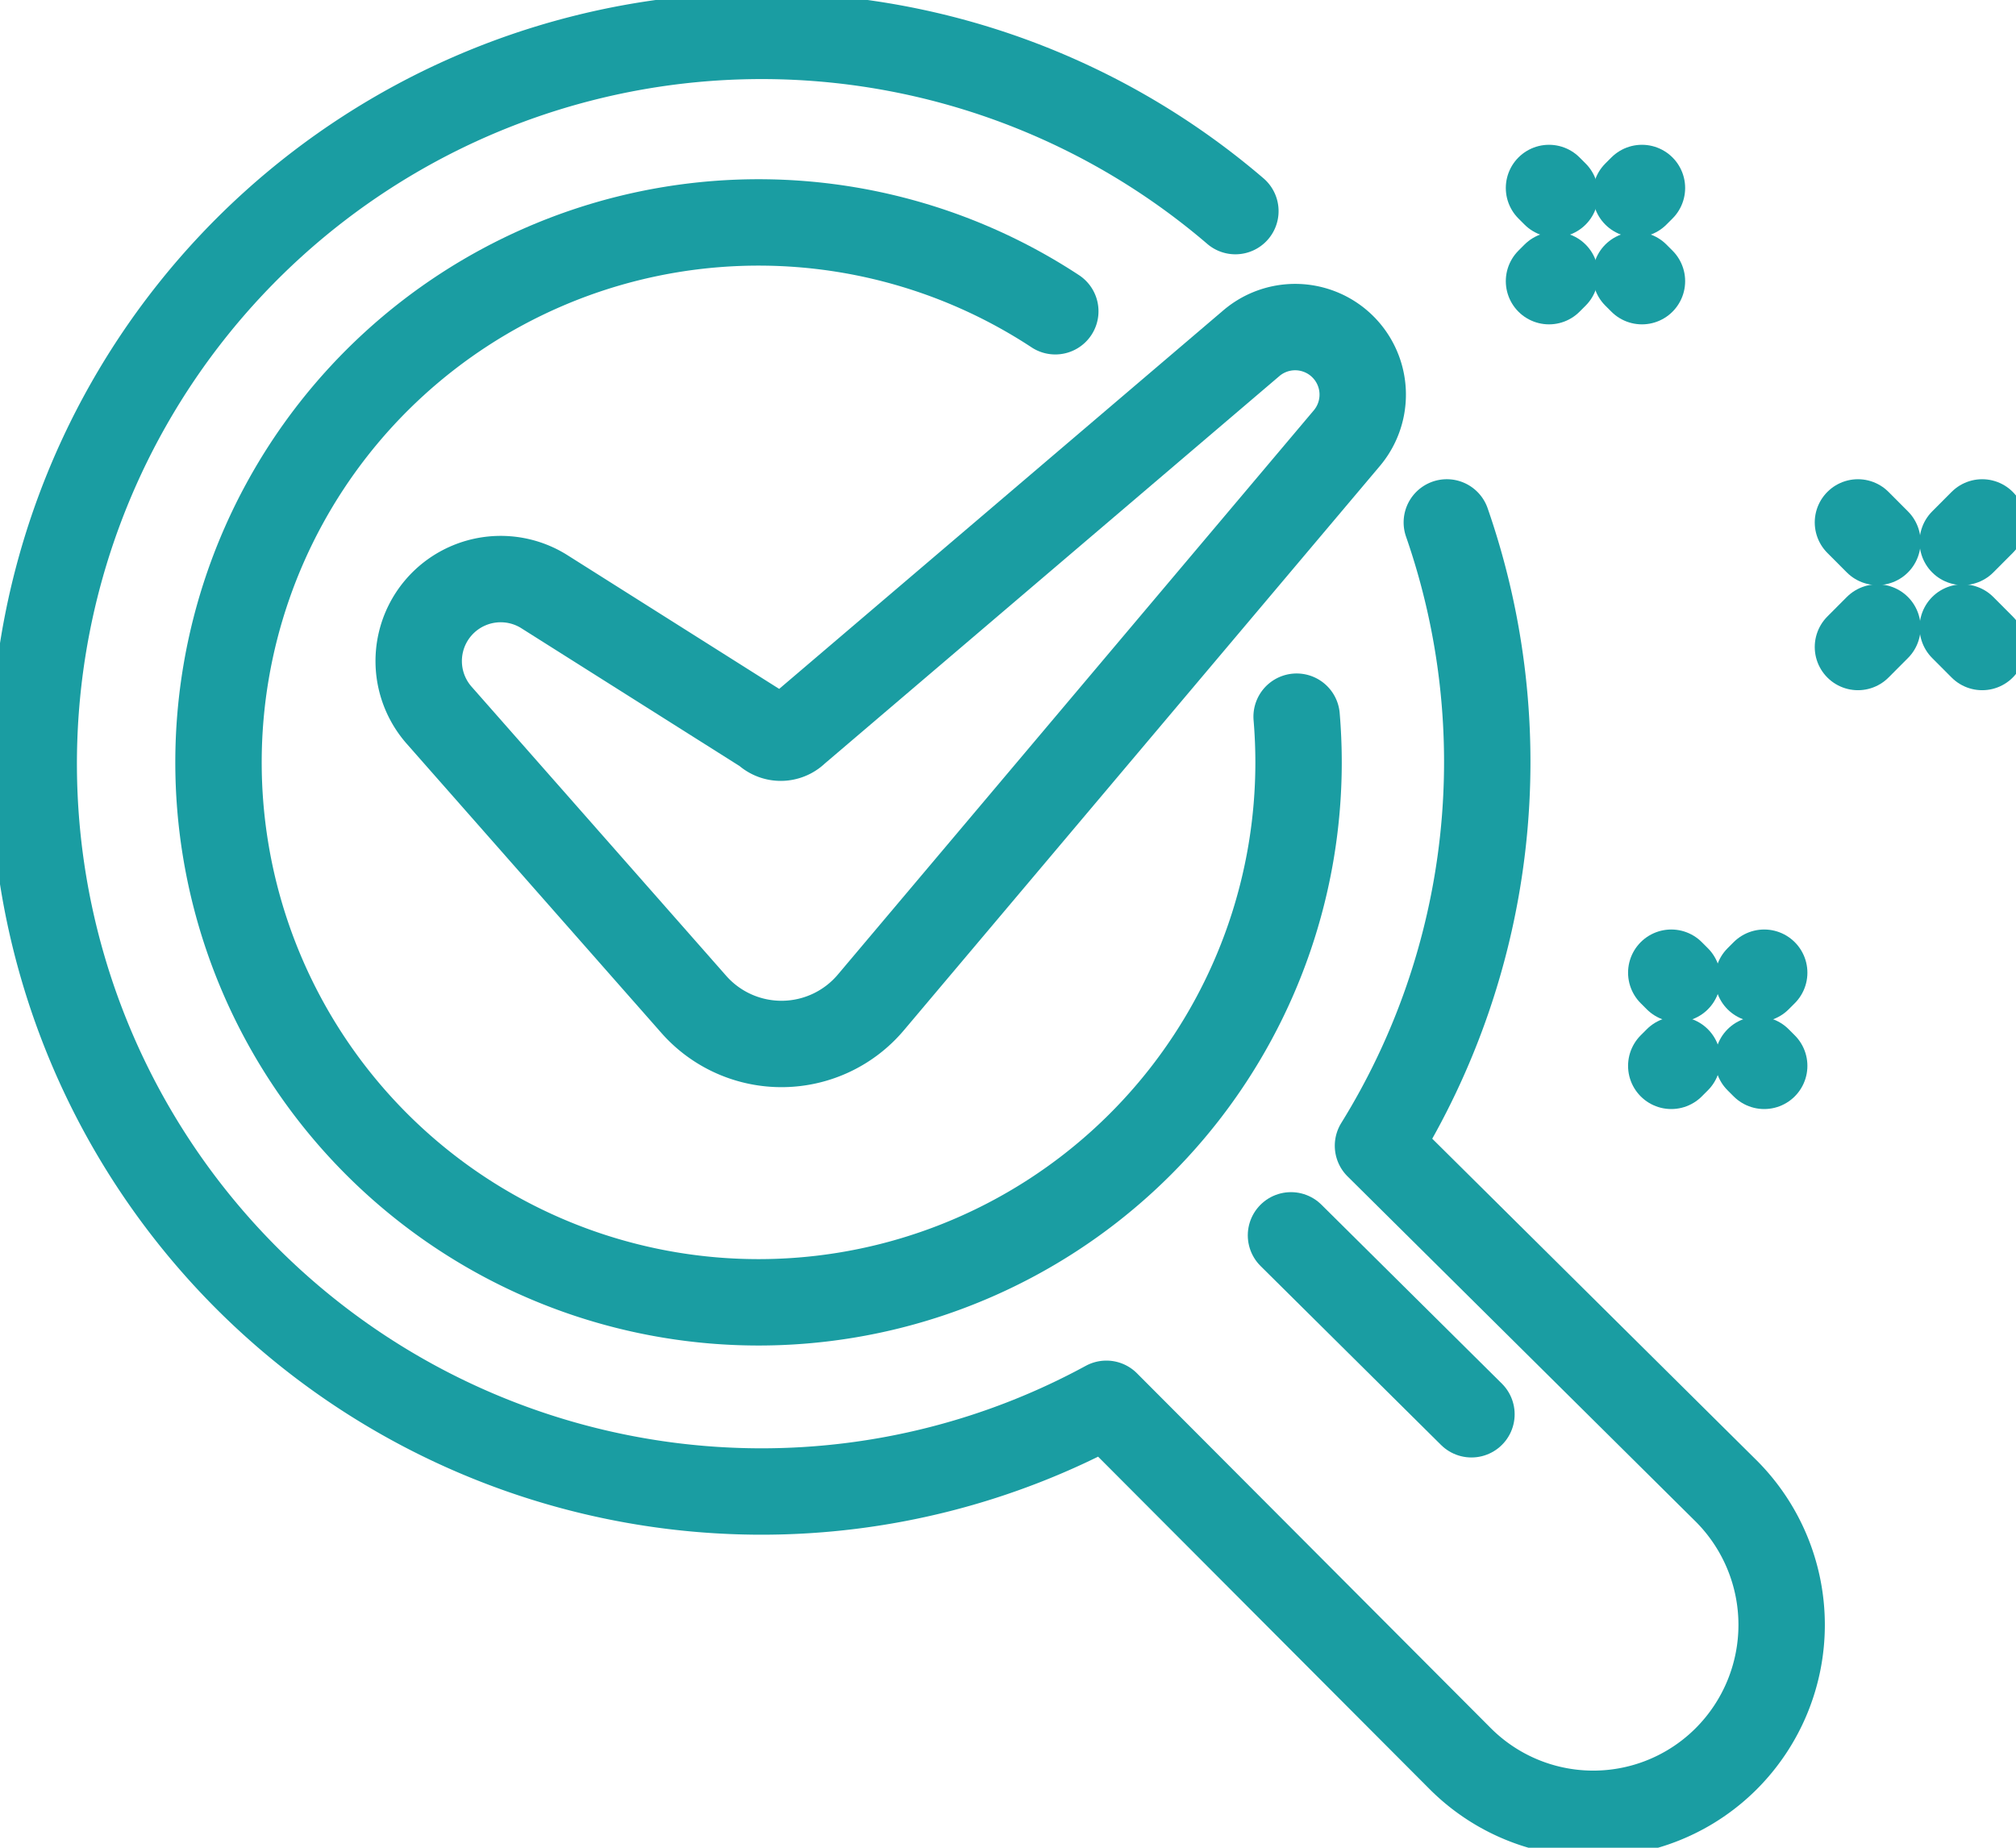
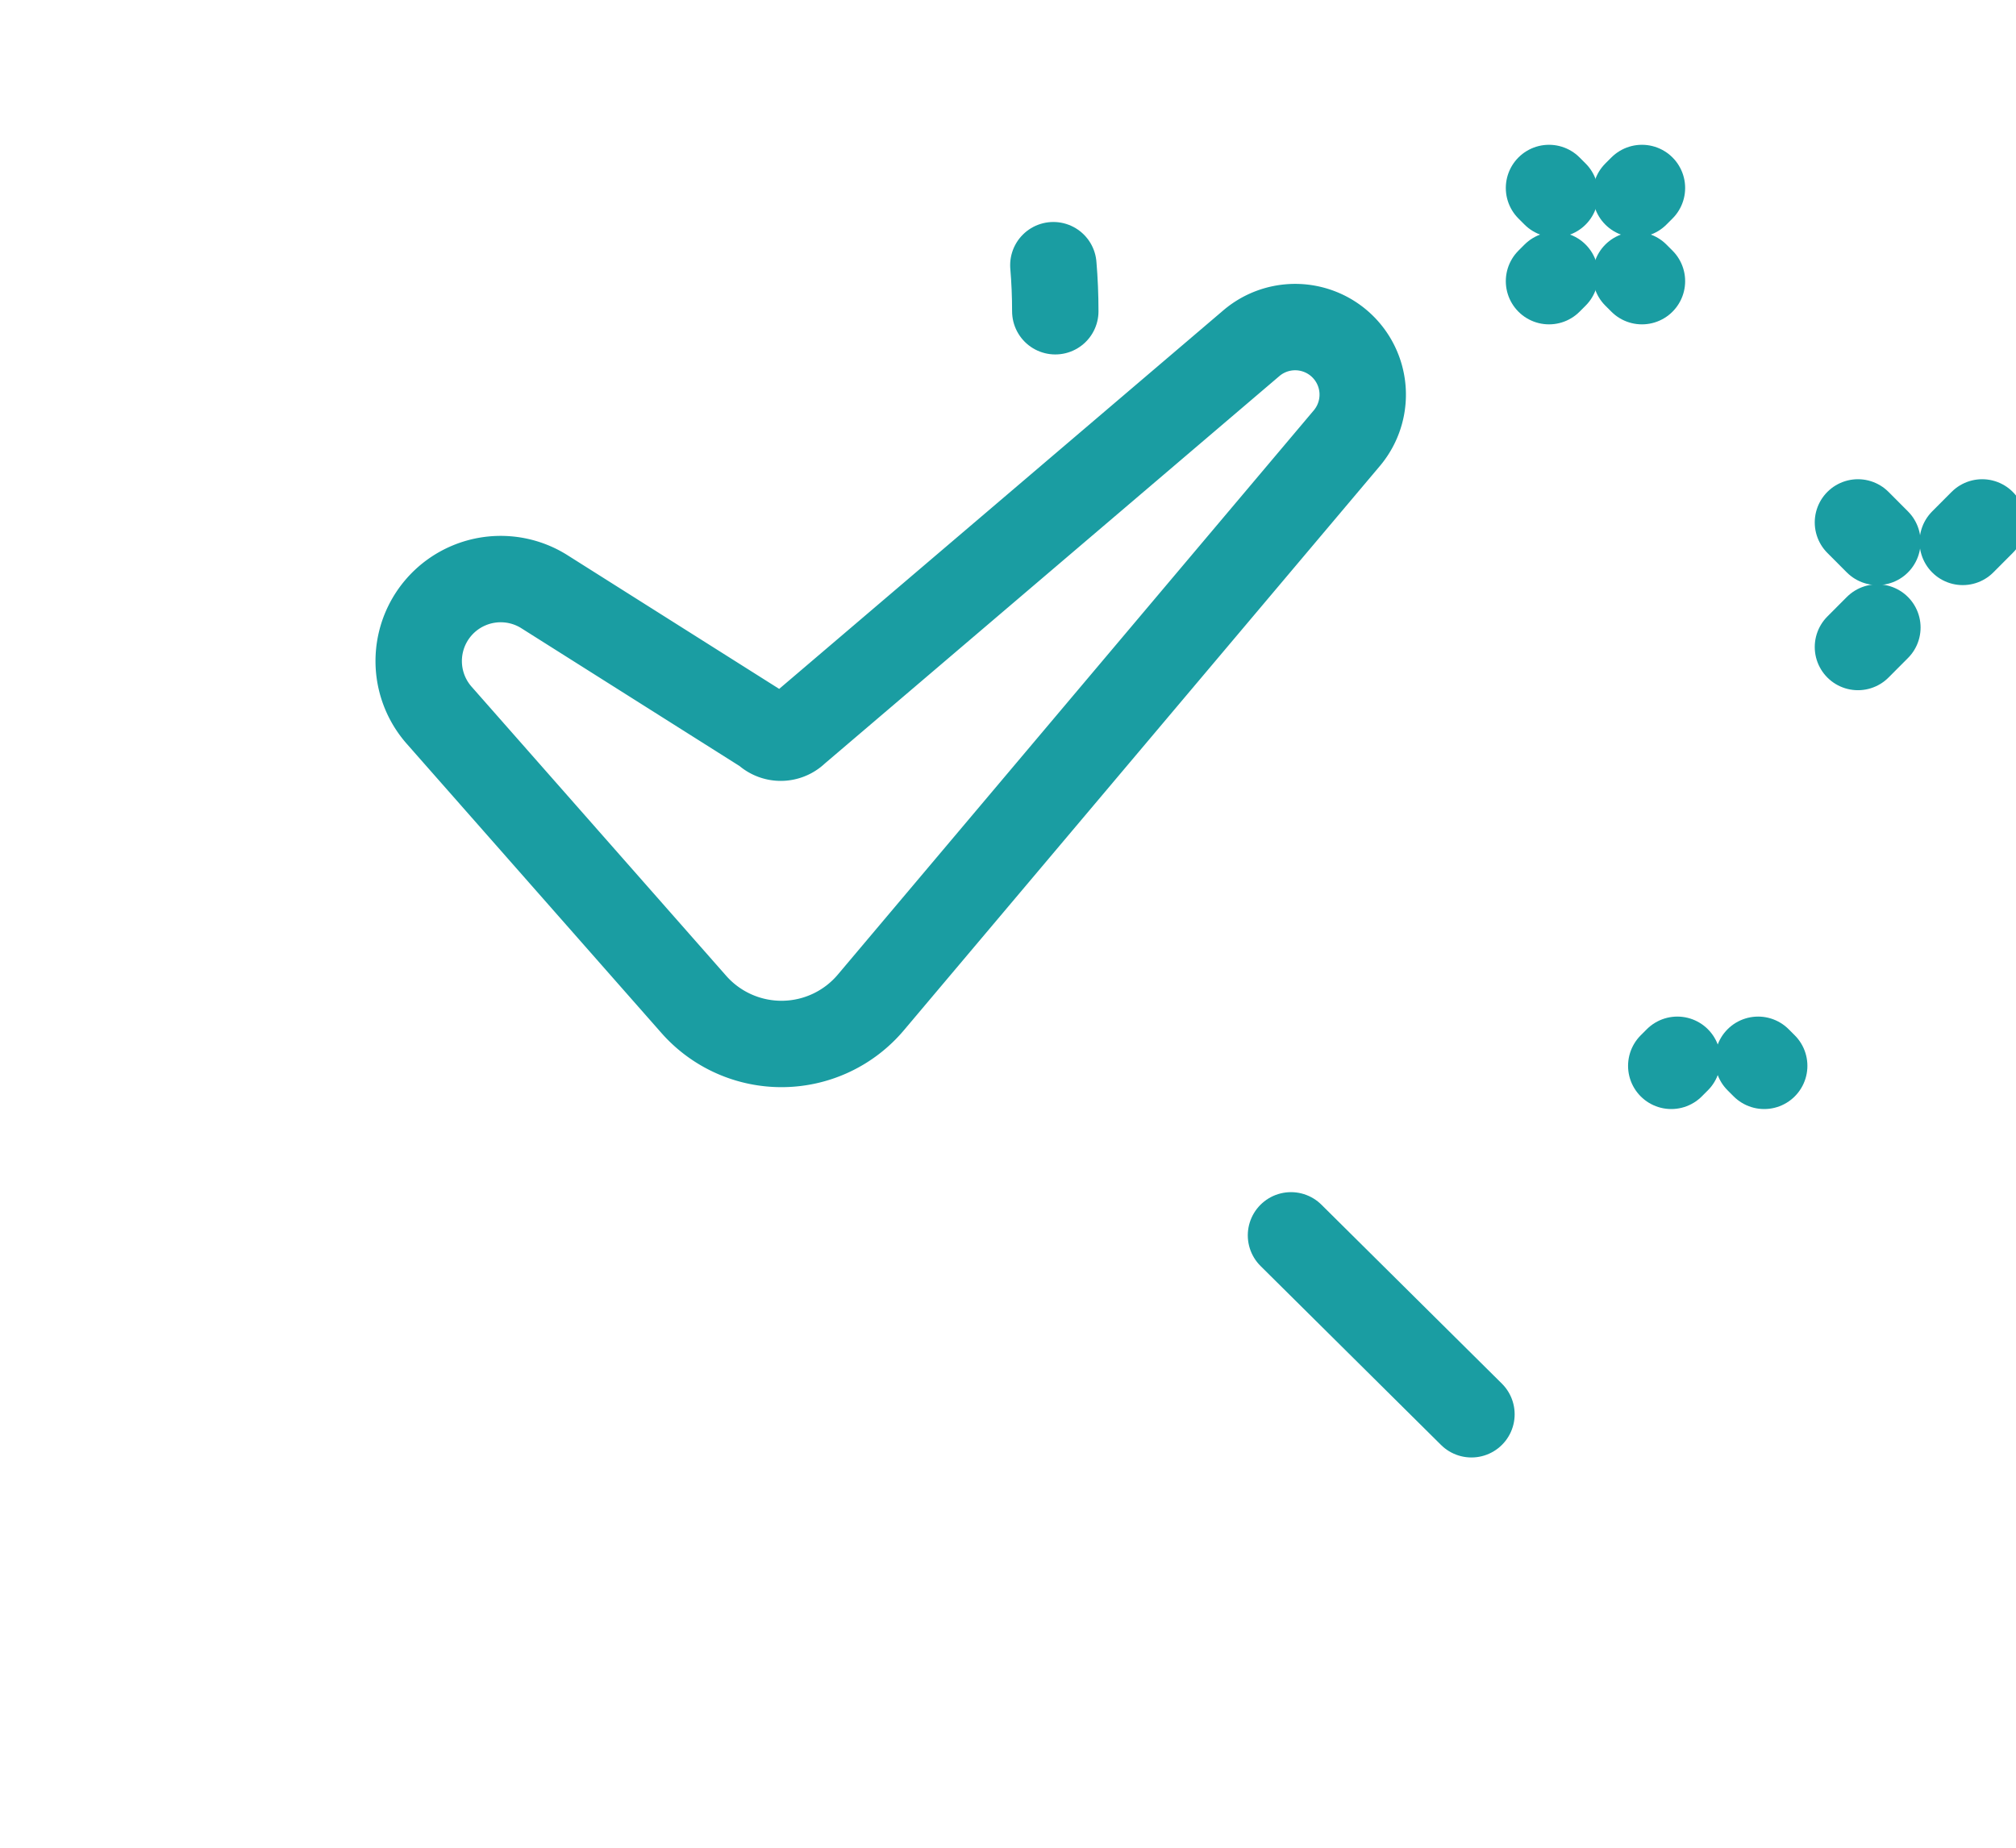
<svg xmlns="http://www.w3.org/2000/svg" width="70" height="64.167" viewBox="0 0 70 64.167">
  <defs>
    <clipPath id="clip-path">
      <rect id="Rectangle_44" data-name="Rectangle 44" width="70" height="64.166" fill="none" stroke="#1a9da2" stroke-width="3" />
    </clipPath>
  </defs>
  <g id="Group_27" data-name="Group 27" style="isolation: isolate">
    <g id="Group_20" data-name="Group 20" clip-path="url(#clip-path)">
-       <path id="Path_92" data-name="Path 92" d="M46.868,11.3A25.275,25.275,0,1,0,30.38,55.765a25.057,25.057,0,0,0,12.009-3.046l12.28,12.317a6.528,6.528,0,0,0,9.251,0h0a6.576,6.576,0,0,0,0-9.279l-12.1-12a25.32,25.32,0,0,0,2.39-21.646" transform="translate(-3.973 -3.969)" fill="none" stroke="#1a9da2" stroke-linecap="round" stroke-linejoin="round" stroke-width="3" />
      <line id="Line_17" data-name="Line 17" x1="6.266" y1="6.214" transform="translate(44.826 42.9)" fill="none" stroke="#1a9da2" stroke-linecap="round" stroke-linejoin="round" stroke-width="3" />
      <line id="Line_18" data-name="Line 18" y1="0.677" x2="0.675" transform="translate(64.512 21.792)" fill="none" stroke="#1a9da2" stroke-linecap="round" stroke-linejoin="round" stroke-width="3" />
      <line id="Line_19" data-name="Line 19" y1="0.677" x2="0.675" transform="translate(68.151 18.142)" fill="none" stroke="#1a9da2" stroke-linecap="round" stroke-linejoin="round" stroke-width="3" />
-       <line id="Line_20" data-name="Line 20" x1="0.675" y1="0.677" transform="translate(68.151 21.792)" fill="none" stroke="#1a9da2" stroke-linecap="round" stroke-linejoin="round" stroke-width="3" />
      <line id="Line_21" data-name="Line 21" x1="0.675" y1="0.677" transform="translate(64.512 18.142)" fill="none" stroke="#1a9da2" stroke-linecap="round" stroke-linejoin="round" stroke-width="3" />
-       <line id="Line_22" data-name="Line 22" x1="0.211" y1="0.211" transform="translate(58.03 33.779)" fill="none" stroke="#1a9da2" stroke-linecap="round" stroke-linejoin="round" stroke-width="3" />
      <line id="Line_23" data-name="Line 23" x1="0.211" y1="0.211" transform="translate(61.046 36.803)" fill="none" stroke="#1a9da2" stroke-linecap="round" stroke-linejoin="round" stroke-width="3" />
      <line id="Line_24" data-name="Line 24" x1="0.211" y2="0.211" transform="translate(58.03 36.803)" fill="none" stroke="#1a9da2" stroke-linecap="round" stroke-linejoin="round" stroke-width="3" />
-       <line id="Line_25" data-name="Line 25" x1="0.211" y2="0.211" transform="translate(61.046 33.779)" fill="none" stroke="#1a9da2" stroke-linecap="round" stroke-linejoin="round" stroke-width="3" />
      <line id="Line_26" data-name="Line 26" x1="0.211" y1="0.211" transform="translate(53.785 6.528)" fill="none" stroke="#1a9da2" stroke-linecap="round" stroke-linejoin="round" stroke-width="3" />
      <line id="Line_27" data-name="Line 27" x1="0.211" y1="0.211" transform="translate(56.801 9.553)" fill="none" stroke="#1a9da2" stroke-linecap="round" stroke-linejoin="round" stroke-width="3" />
      <line id="Line_28" data-name="Line 28" x1="0.211" y2="0.211" transform="translate(53.785 9.553)" fill="none" stroke="#1a9da2" stroke-linecap="round" stroke-linejoin="round" stroke-width="3" />
      <line id="Line_29" data-name="Line 29" x1="0.211" y2="0.211" transform="translate(56.801 6.528)" fill="none" stroke="#1a9da2" stroke-linecap="round" stroke-linejoin="round" stroke-width="3" />
      <path id="Path_93" data-name="Path 93" d="M79.385,73.03l16.531-19.6a2.346,2.346,0,0,0-3.3-3.308l-15.837,13.5a.742.742,0,0,1-1.051,0l-7.694-4.86a2.847,2.847,0,0,0-3.64,4.3L73.233,73.1A4.059,4.059,0,0,0,79.385,73.03Z" transform="translate(-49.144 -38.222)" fill="none" stroke="#1a9da2" stroke-linecap="round" stroke-linejoin="round" stroke-width="3" />
-       <path id="Path_94" data-name="Path 94" d="M62.77,36.914a18.751,18.751,0,1,0,8.447,15.679q0-.807-.067-1.6" transform="translate(-26.128 -26.105)" fill="none" stroke="#1a9da2" stroke-linecap="round" stroke-linejoin="round" stroke-width="3" />
+       <path id="Path_94" data-name="Path 94" d="M62.77,36.914q0-.807-.067-1.6" transform="translate(-26.128 -26.105)" fill="none" stroke="#1a9da2" stroke-linecap="round" stroke-linejoin="round" stroke-width="3" />
    </g>
  </g>
</svg>